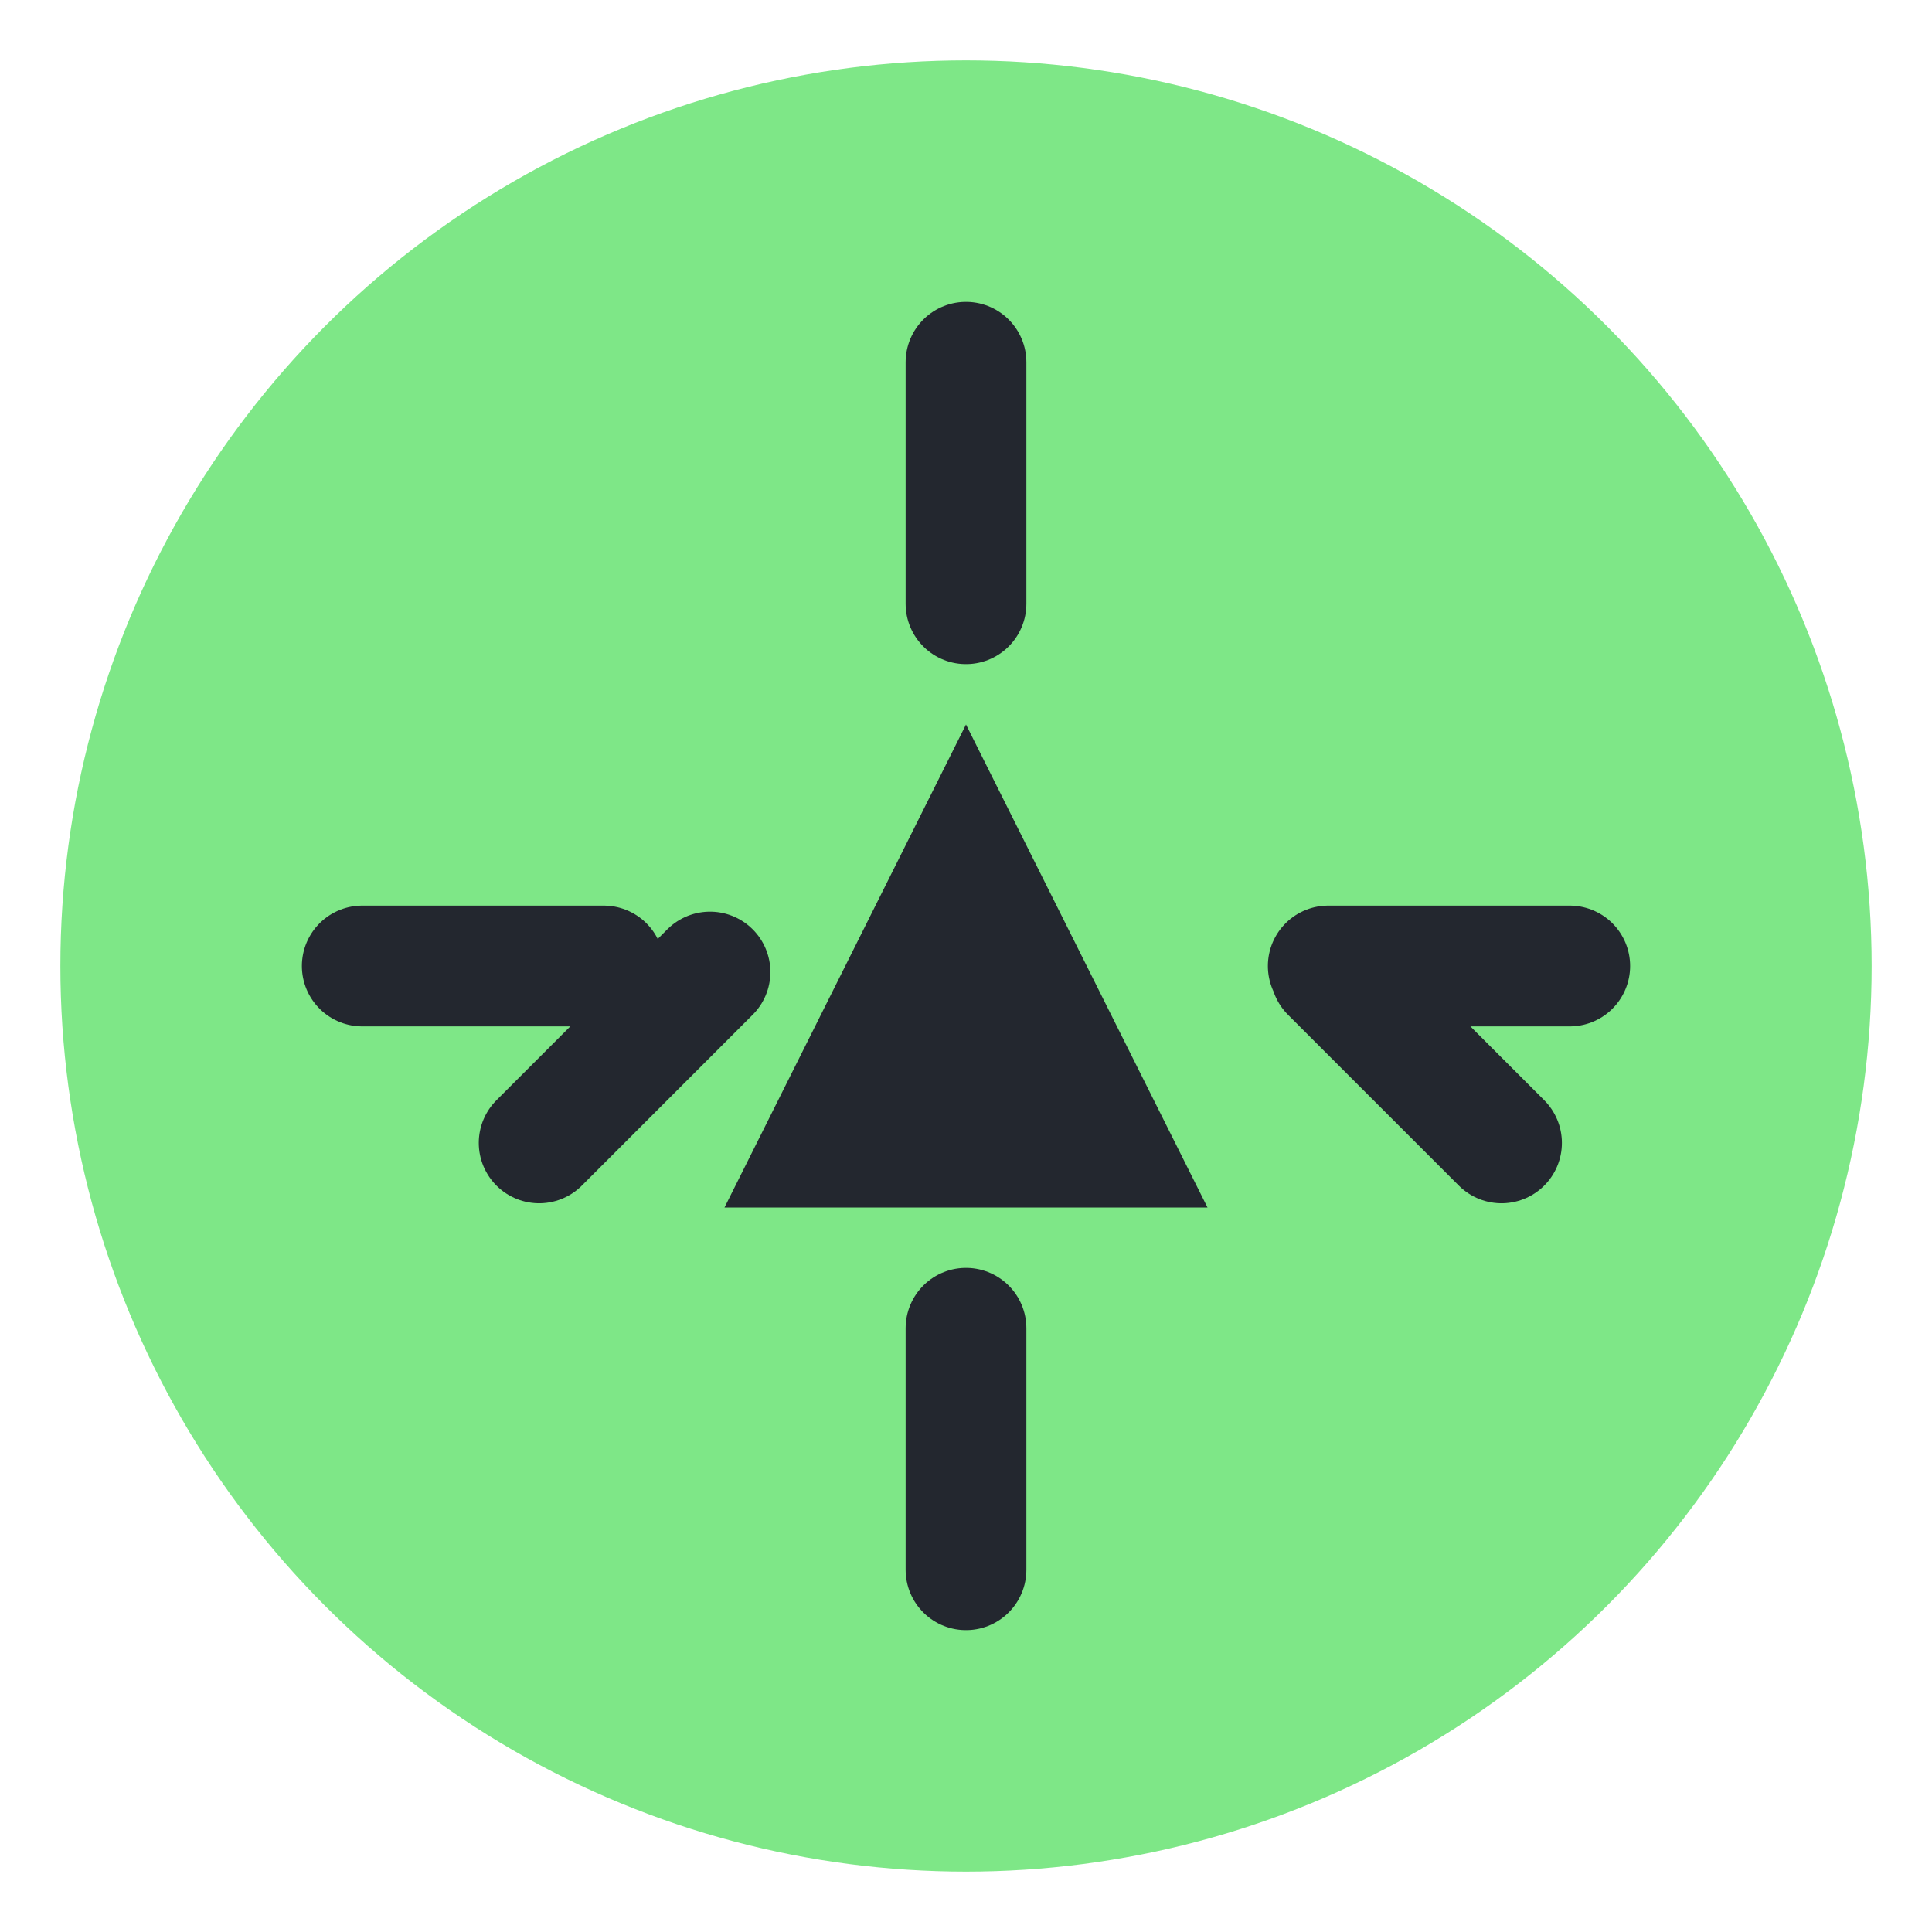
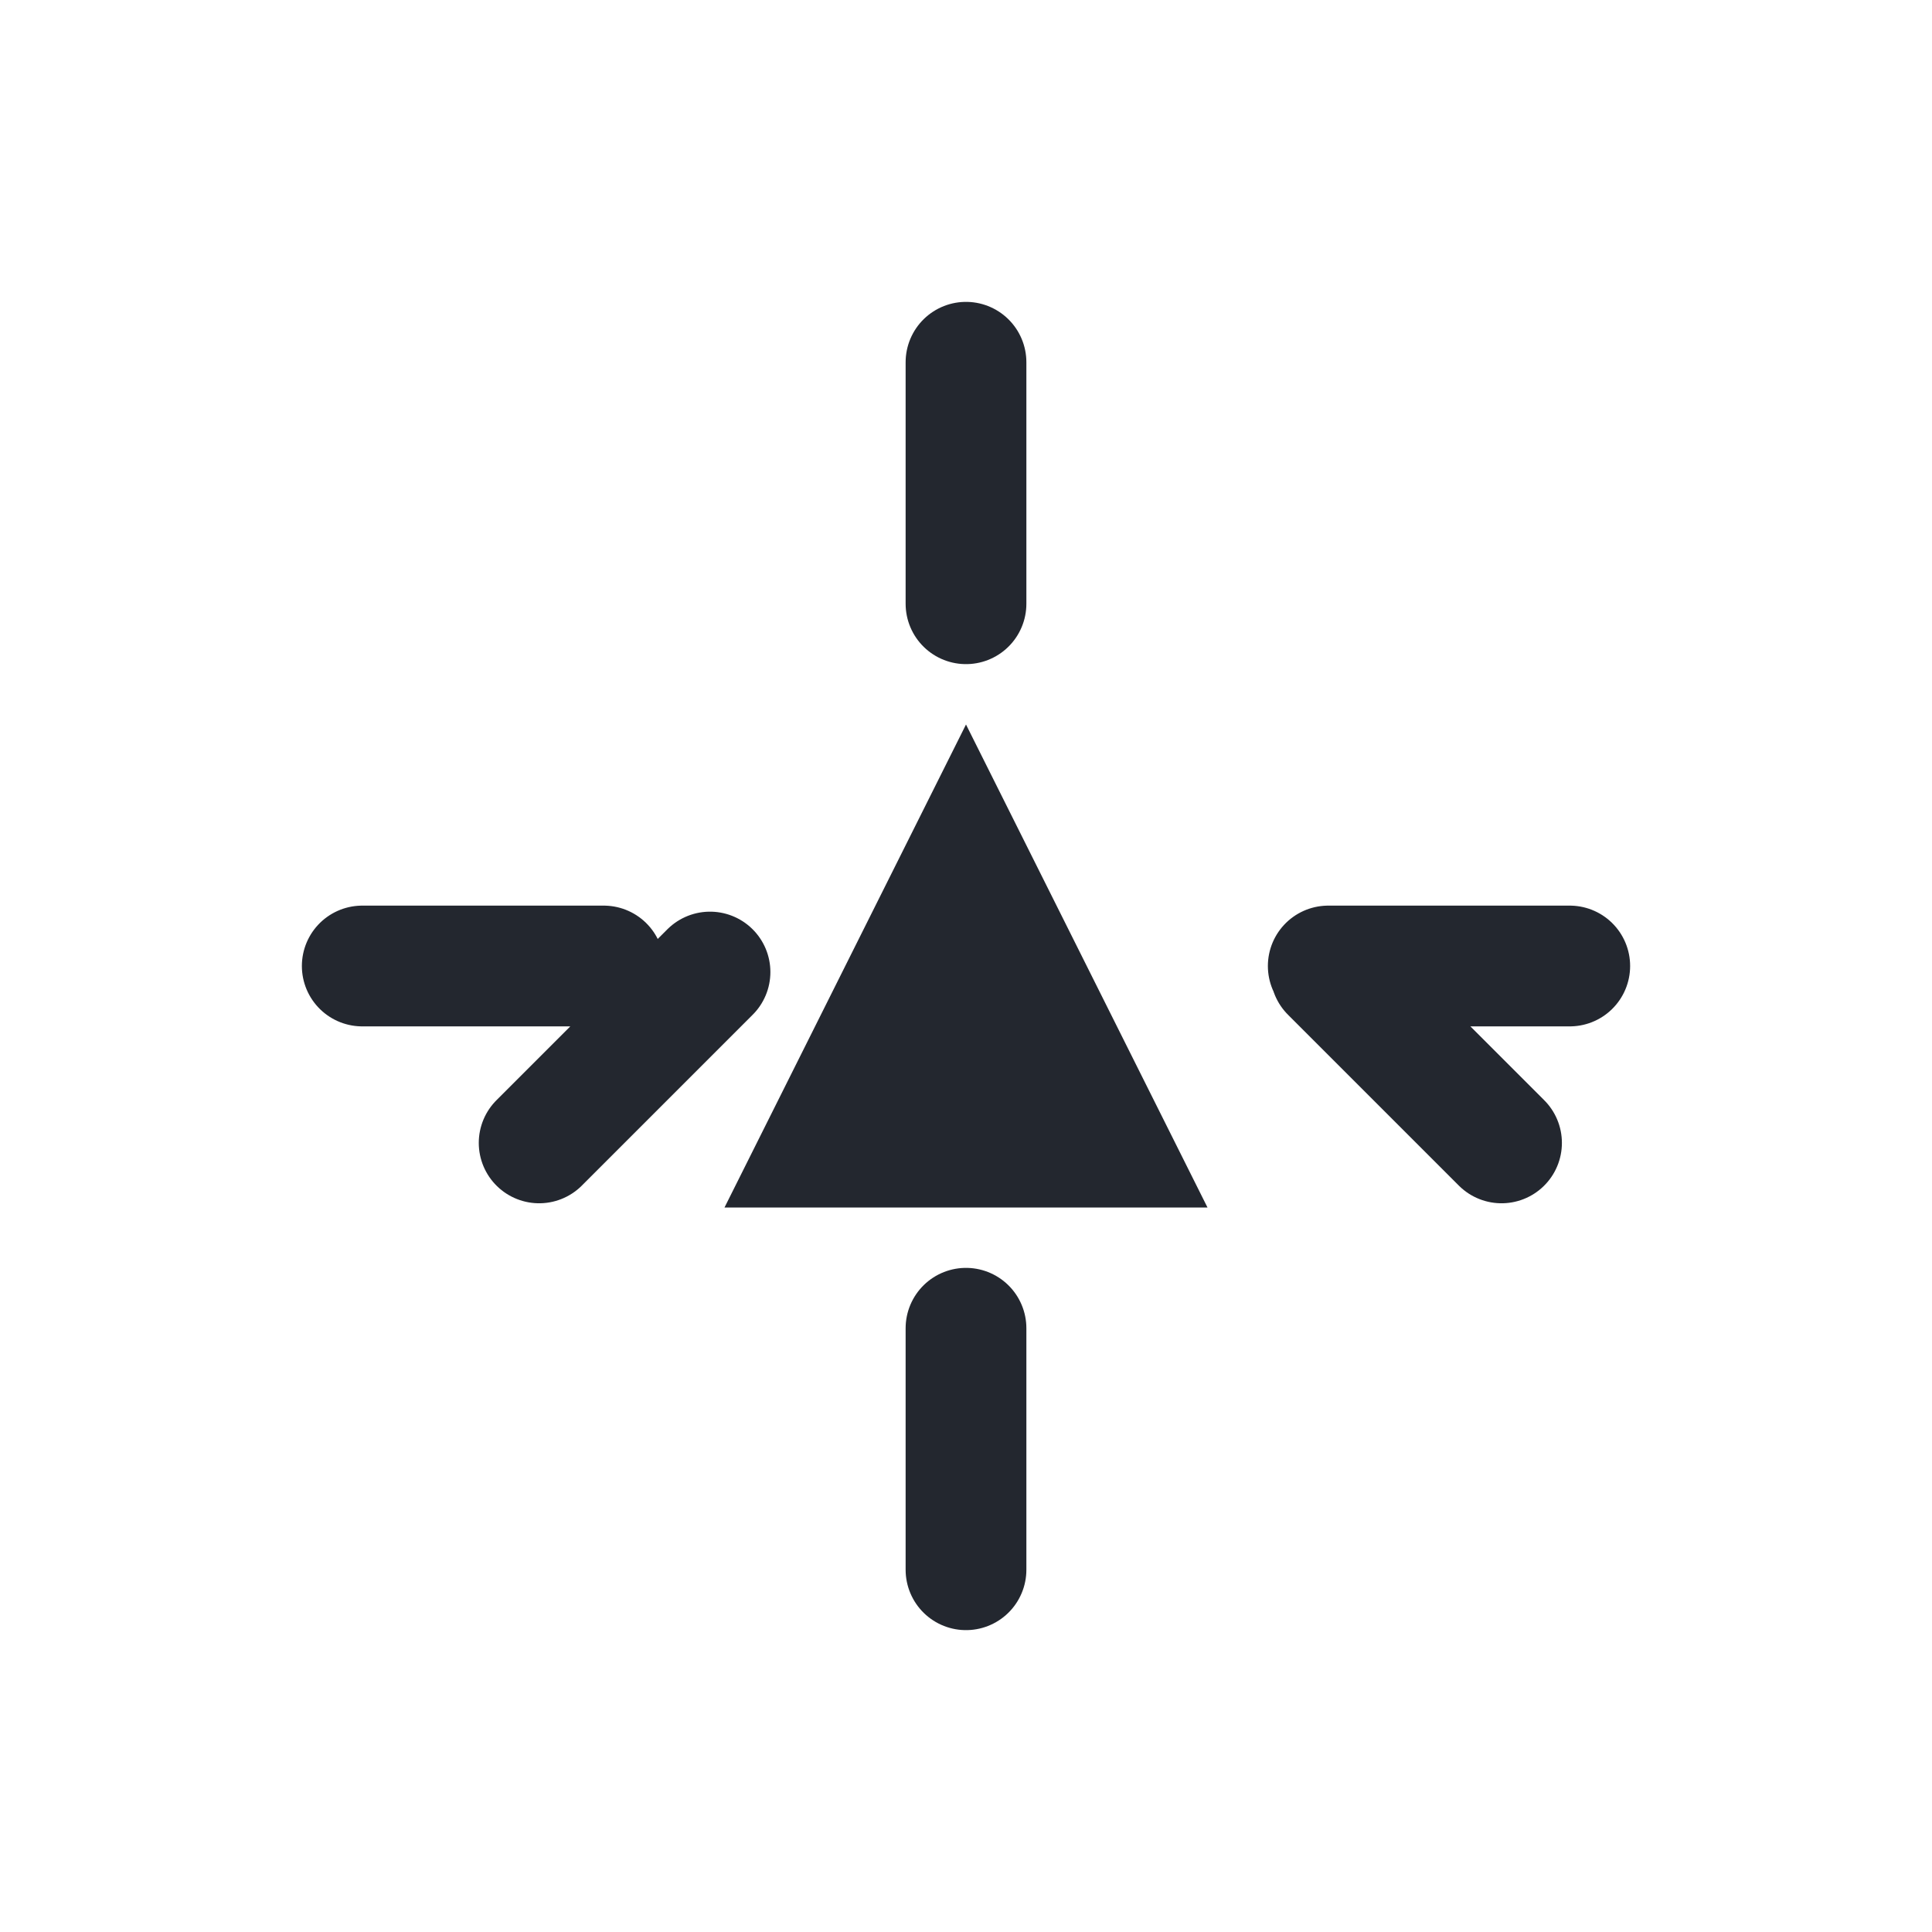
<svg xmlns="http://www.w3.org/2000/svg" viewBox="0 0 64 64">
-   <circle cx="32" cy="32" r="30" fill="#7ee787" />
  <path d="M32 12v8m0 24v8m-14.14-14.14l5.66-5.66m20.56 0l5.66 5.66M12 32h8m24 0h8" stroke="#23272f" stroke-width="4" stroke-linecap="round" stroke-linejoin="round" fill="none" />
  <path d="M24 40l8-16 8 16z" fill="#23272f" />
</svg>